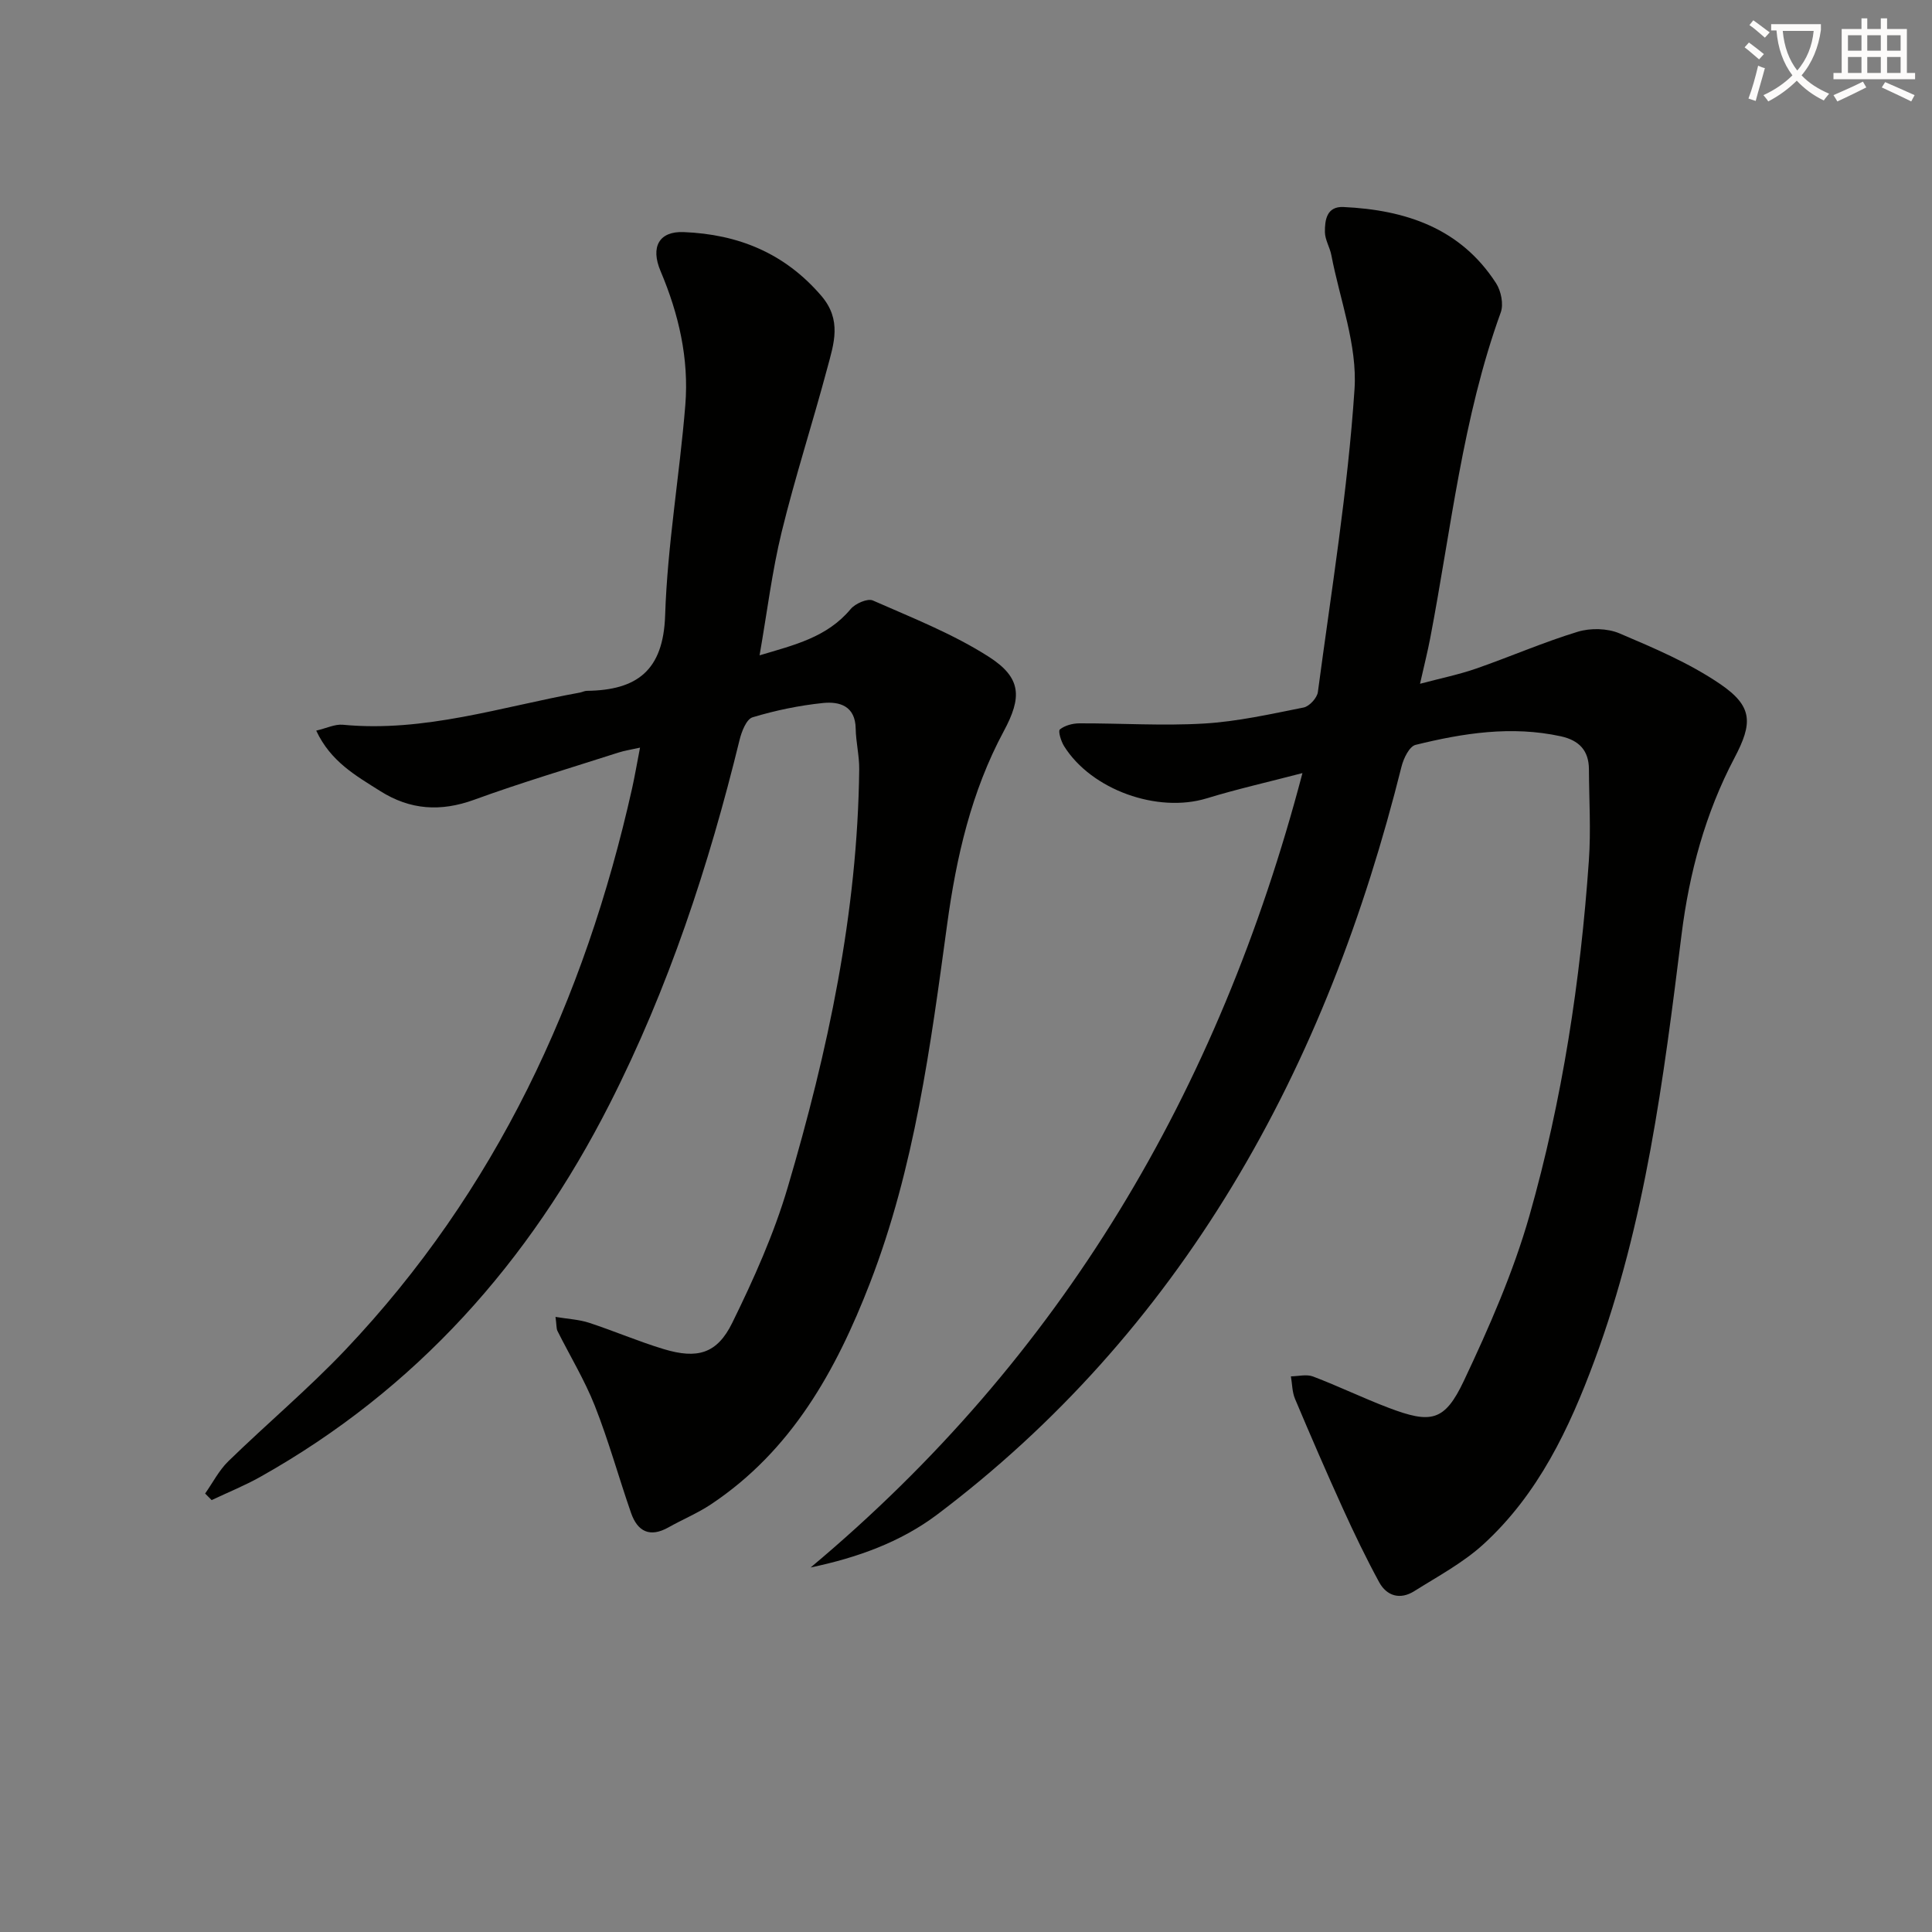
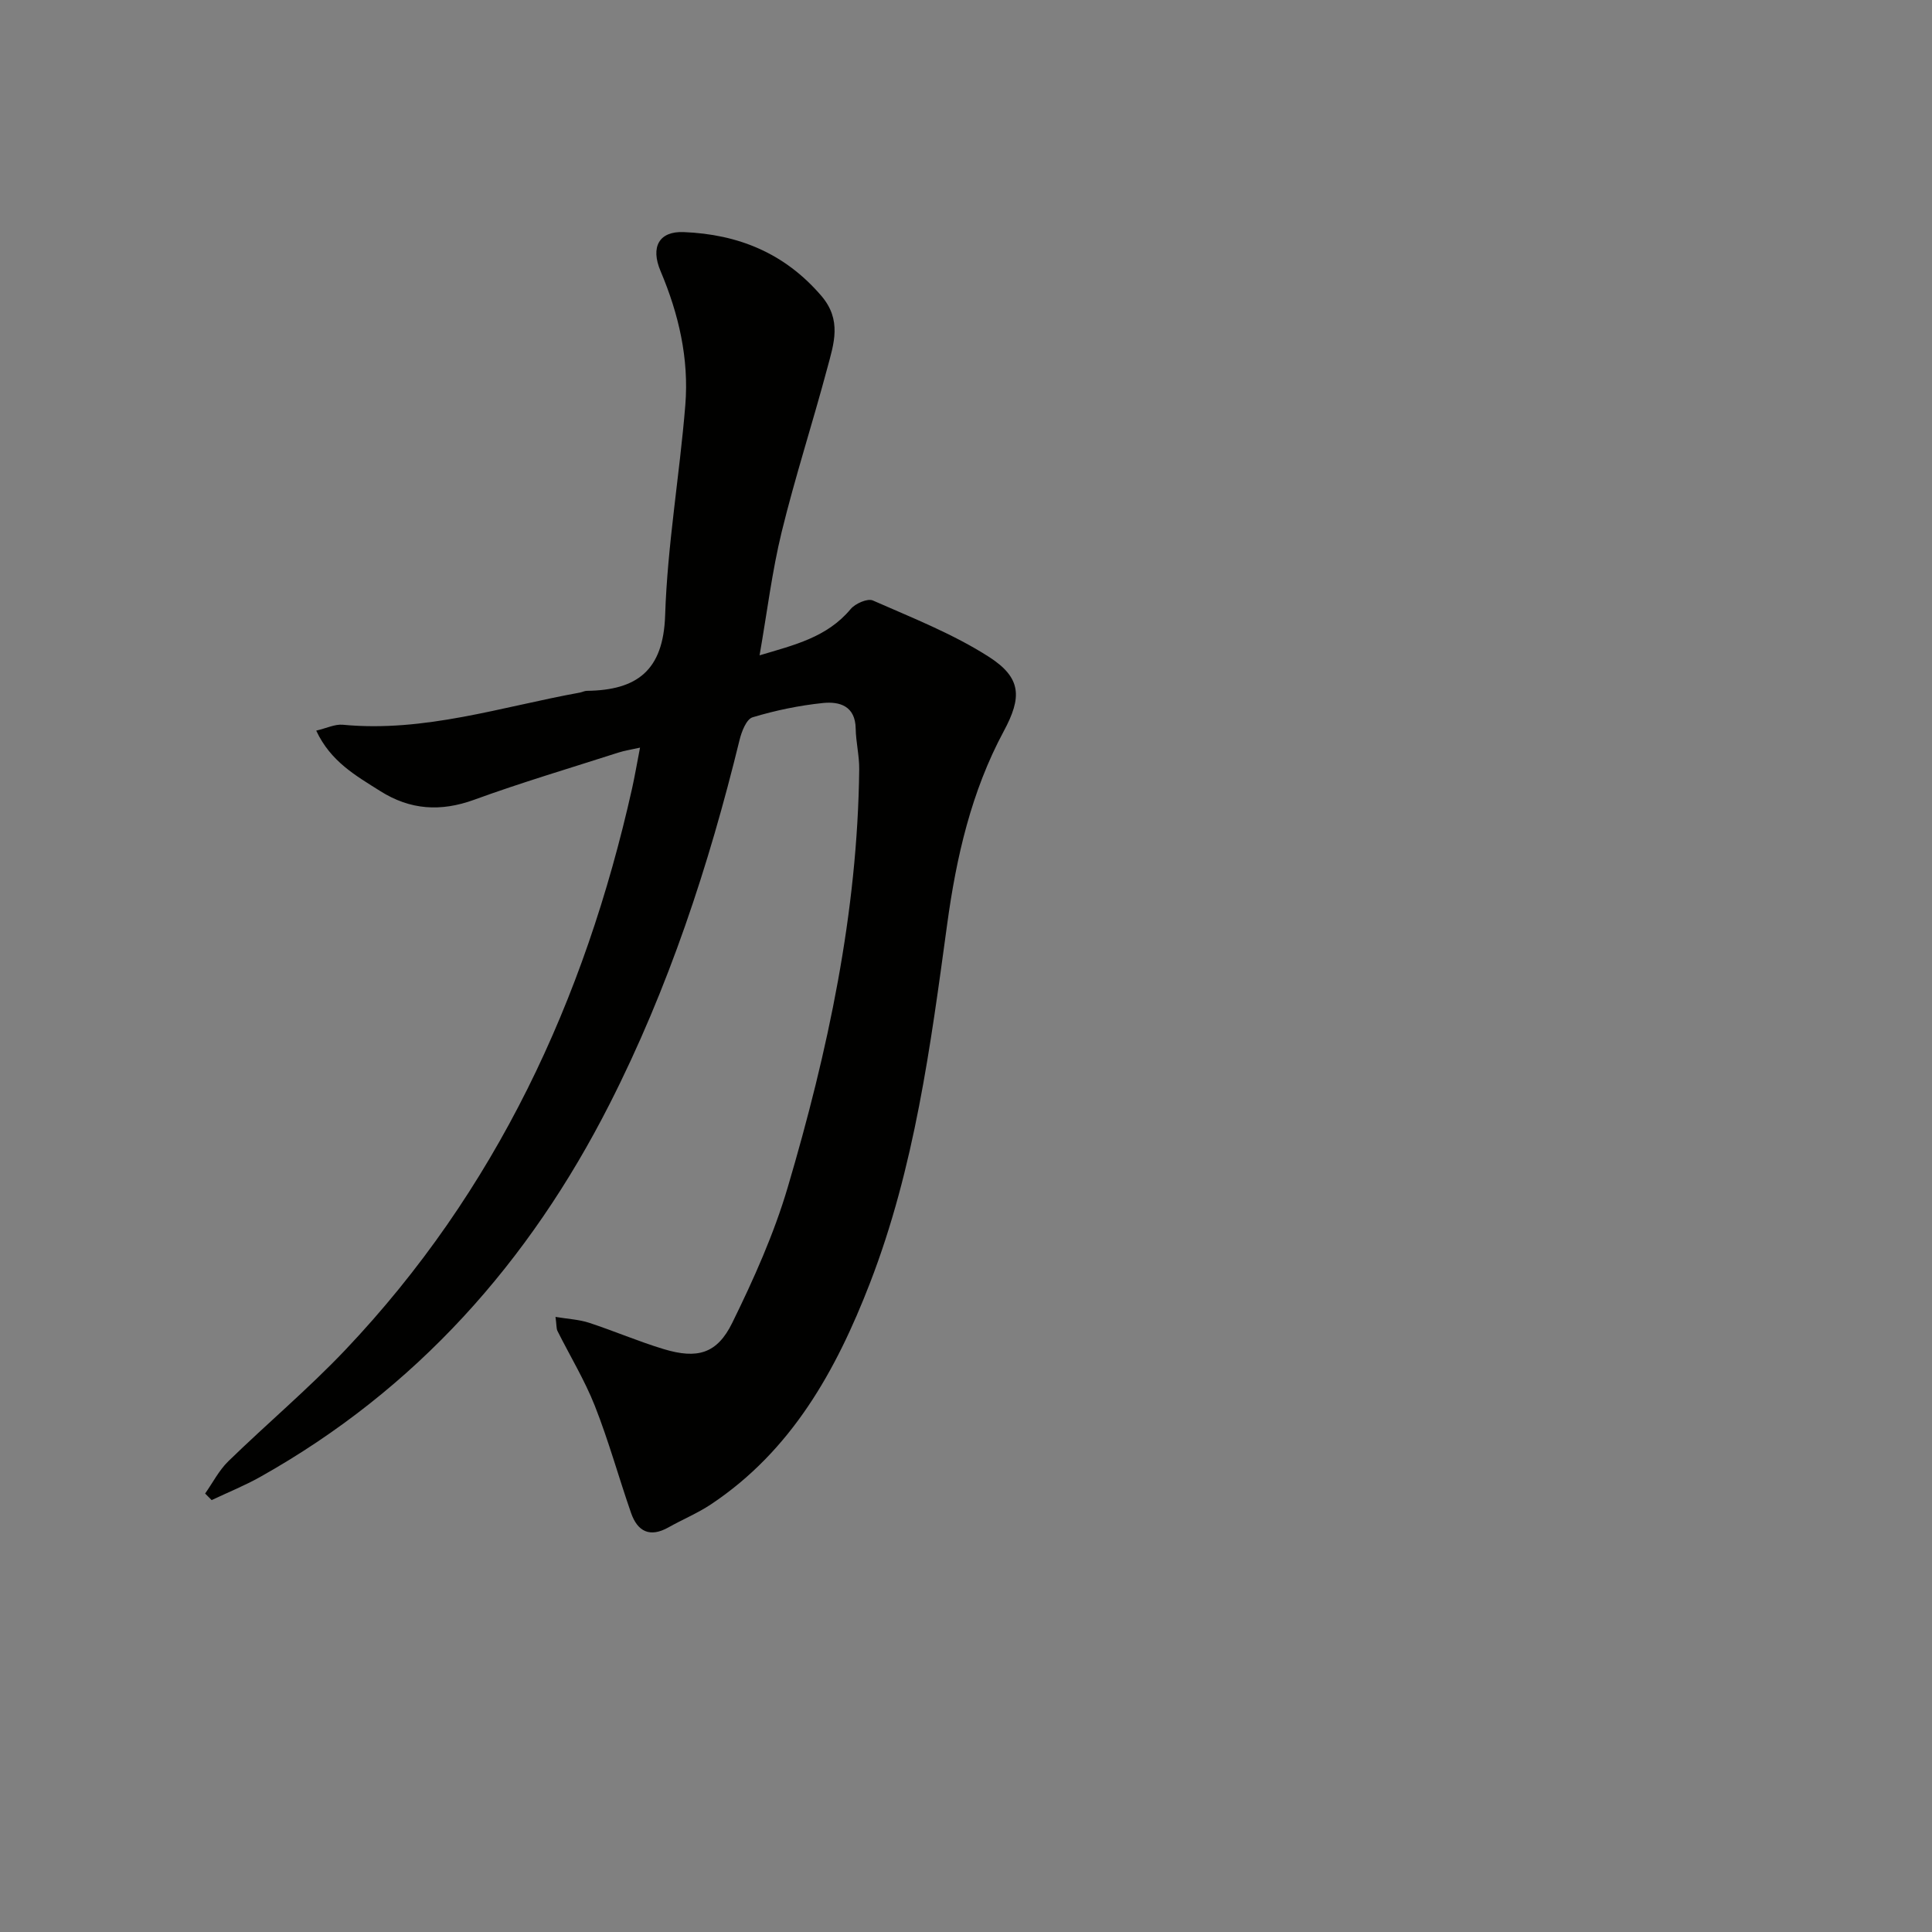
<svg xmlns="http://www.w3.org/2000/svg" enable-background="new 0 0 400 400" viewBox="0 0 400 400">
  <rect x="0" y="0" width="400" height="400" fill="#808080" stroke="none" />
-   <path d="m362.1 8.8c1.1.8 2.1 1.6 3.1 2.4l-1 1.1c-1.3-1.1-2.3-2-3-2.5zm1.9 4.8c.5.2.9.4 1.4.5-.6 2.3-1.3 4.5-1.9 6.8l-1.5-.5c.8-2.1 1.4-4.3 2-6.8zm-1-9.4c1.3.9 2.4 1.8 3.4 2.5l-1 1.1c-1.4-1.2-2.4-2.1-3.2-2.6zm3.7 2.2v-1.4h10.3v1.2c-.5 3.6-1.8 6.8-4 9.4 1.5 1.6 3.4 2.8 5.7 3.8-.3.4-.7.8-1.1 1.4-2.3-1.1-4.1-2.5-5.6-4.1-1.6 1.6-3.6 3.1-5.9 4.3-.3-.5-.7-.9-1-1.3 2.4-1.1 4.4-2.5 6-4.1-1.9-2.5-3-5.6-3.3-9.3h-1.1zm8.8 0h-6.4c.3 3.3 1.3 6 3 8.2 2-2.3 3.1-5.1 3.4-8.2z" fill="#fcfbfa" />
-   <path d="m385.3 3.8h1.3v2.2h2.8v-2.2h1.3v2.2h4.1v9.1h1.7v1.3h-16.9v-1.3h1.7v-9.1h4.1v-2.2zm.4 13.1.7 1.2c-1.8.9-3.8 1.9-6 2.9-.2-.4-.5-.8-.8-1.3 2.3-1 4.3-1.9 6.1-2.8zm-3.1-6.4h2.8v-3.2h-2.8zm0 4.6h2.8v-3.3h-2.8zm4-4.6h2.8v-3.2h-2.8zm0 4.6h2.8v-3.3h-2.8zm3.7 1.9c2.1.9 4.1 1.8 6.1 2.7l-.7 1.3c-2.2-1.1-4.2-2-6.1-2.9zm3.2-9.7h-2.8v3.2h2.8zm-2.8 7.8h2.8v-3.3h-2.8z" fill="#fcfbfa" />
  <g fill="#010100">
-     <path d="m167.83 324.53c51.9-43.43 84.5-98.54 101.83-164.47-7.2 1.88-13.59 3.32-19.83 5.23-10.15 3.1-23.85-1.73-29.53-10.82-.63-1.01-1.27-3.13-.86-3.45 1.02-.82 2.63-1.25 4-1.26 8.62-.03 17.26.55 25.85.04 6.92-.41 13.79-1.96 20.62-3.32 1.18-.24 2.78-1.98 2.94-3.19 2.78-20.89 6.2-41.75 7.59-62.74.6-9.1-3.03-18.49-4.8-27.73-.31-1.62-1.31-3.17-1.33-4.76-.03-2.5.36-5.36 3.84-5.2 12.84.6 24.24 4.36 31.61 15.8 1.02 1.59 1.57 4.31.96 6.01-7.92 21.86-10.28 44.9-14.62 67.51-.53 2.76-1.22 5.49-2.1 9.39 4.27-1.14 8.03-1.9 11.63-3.15 7.04-2.45 13.9-5.45 21.02-7.62 2.64-.81 6.13-.73 8.64.33 7.14 3.04 14.42 6.12 20.79 10.45 6.89 4.67 6.81 8.15 3.02 15.34-6.03 11.44-9.36 23.81-10.95 36.56-3.72 29.86-7.48 59.69-18.01 88.14-5.23 14.15-11.66 27.71-22.99 38.08-4.23 3.87-9.46 6.66-14.36 9.74-2.88 1.81-5.67 1.04-7.26-1.88-2.69-4.95-5.14-10.03-7.47-15.16-3.43-7.54-6.72-15.15-9.94-22.78-.6-1.42-.58-3.1-.85-4.66 1.54-.02 3.25-.48 4.58.03 5.27 2 10.36 4.47 15.62 6.47 8.82 3.35 11.62 2.86 15.61-5.58 5.23-11.07 10.22-22.44 13.57-34.17 6.83-24 10.57-48.66 12.31-73.56.44-6.26.04-12.58.01-18.88-.02-3.9-2.04-6-5.83-6.83-10.2-2.22-20.19-.66-30.07 1.78-1.28.32-2.48 2.8-2.9 4.49-7.66 30.65-18.7 59.91-35.13 87-16.07 26.49-36.32 49.25-61.07 67.91-7.62 5.7-16.48 8.88-26.14 10.91z" />
    <path d="m115.01 272.65c2.64.44 4.88.54 6.93 1.21 5.2 1.7 10.24 3.88 15.48 5.46 6.96 2.1 11.04.97 14.19-5.45 4.44-9.04 8.62-18.37 11.47-28.01 8.34-28.24 14.48-56.95 14.81-86.59.03-2.8-.68-5.61-.73-8.42-.07-4.69-3.33-5.65-6.77-5.3-4.92.51-9.85 1.53-14.58 2.96-1.27.38-2.27 2.95-2.69 4.68-6.37 26.06-14.71 51.39-26.91 75.39-16.65 32.76-40.07 59.08-72.3 77.18-3.24 1.82-6.72 3.22-10.09 4.82-.45-.45-.9-.91-1.35-1.36 1.58-2.24 2.87-4.8 4.8-6.68 7.99-7.78 16.57-14.99 24.24-23.07 31.16-32.87 49.54-72.38 59.35-116.21.57-2.57 1.01-5.16 1.65-8.47-1.82.41-3.2.61-4.5 1.03-9.95 3.2-19.99 6.17-29.81 9.75-6.96 2.54-13.28 2.13-19.48-1.79-5.02-3.17-10.26-6.09-13.25-12.51 2.16-.51 3.88-1.37 5.5-1.22 16.9 1.62 32.83-3.71 49.09-6.66.49-.09.96-.36 1.45-.36 10.31-.13 15.83-4.14 16.2-15.64.47-14.54 3-29.01 4.18-43.55.77-9.58-1.36-18.81-5.12-27.69-2.16-5.08-.26-8.3 4.76-8.1 11.28.45 20.89 4.32 28.5 13.18 4.32 5.02 2.61 9.92 1.27 14.92-3.03 11.37-6.68 22.59-9.47 34.01-1.99 8.16-3 16.56-4.57 25.52 7.13-2.13 13.95-3.7 18.86-9.58.95-1.14 3.49-2.26 4.59-1.78 8.15 3.59 16.58 6.9 24.03 11.67 6.82 4.38 6.84 8.41 3.07 15.41-6.71 12.48-9.82 26.09-11.71 39.96-3.44 25.19-6.73 50.38-15.99 74.3-7.01 18.11-16.22 34.69-32.93 45.81-2.75 1.83-5.86 3.11-8.75 4.74-3.85 2.18-6.43.91-7.78-2.98-2.56-7.36-4.63-14.91-7.49-22.15-2.12-5.37-5.17-10.37-7.76-15.56-.23-.53-.16-1.24-.39-2.87z" />
  </g>
</svg>